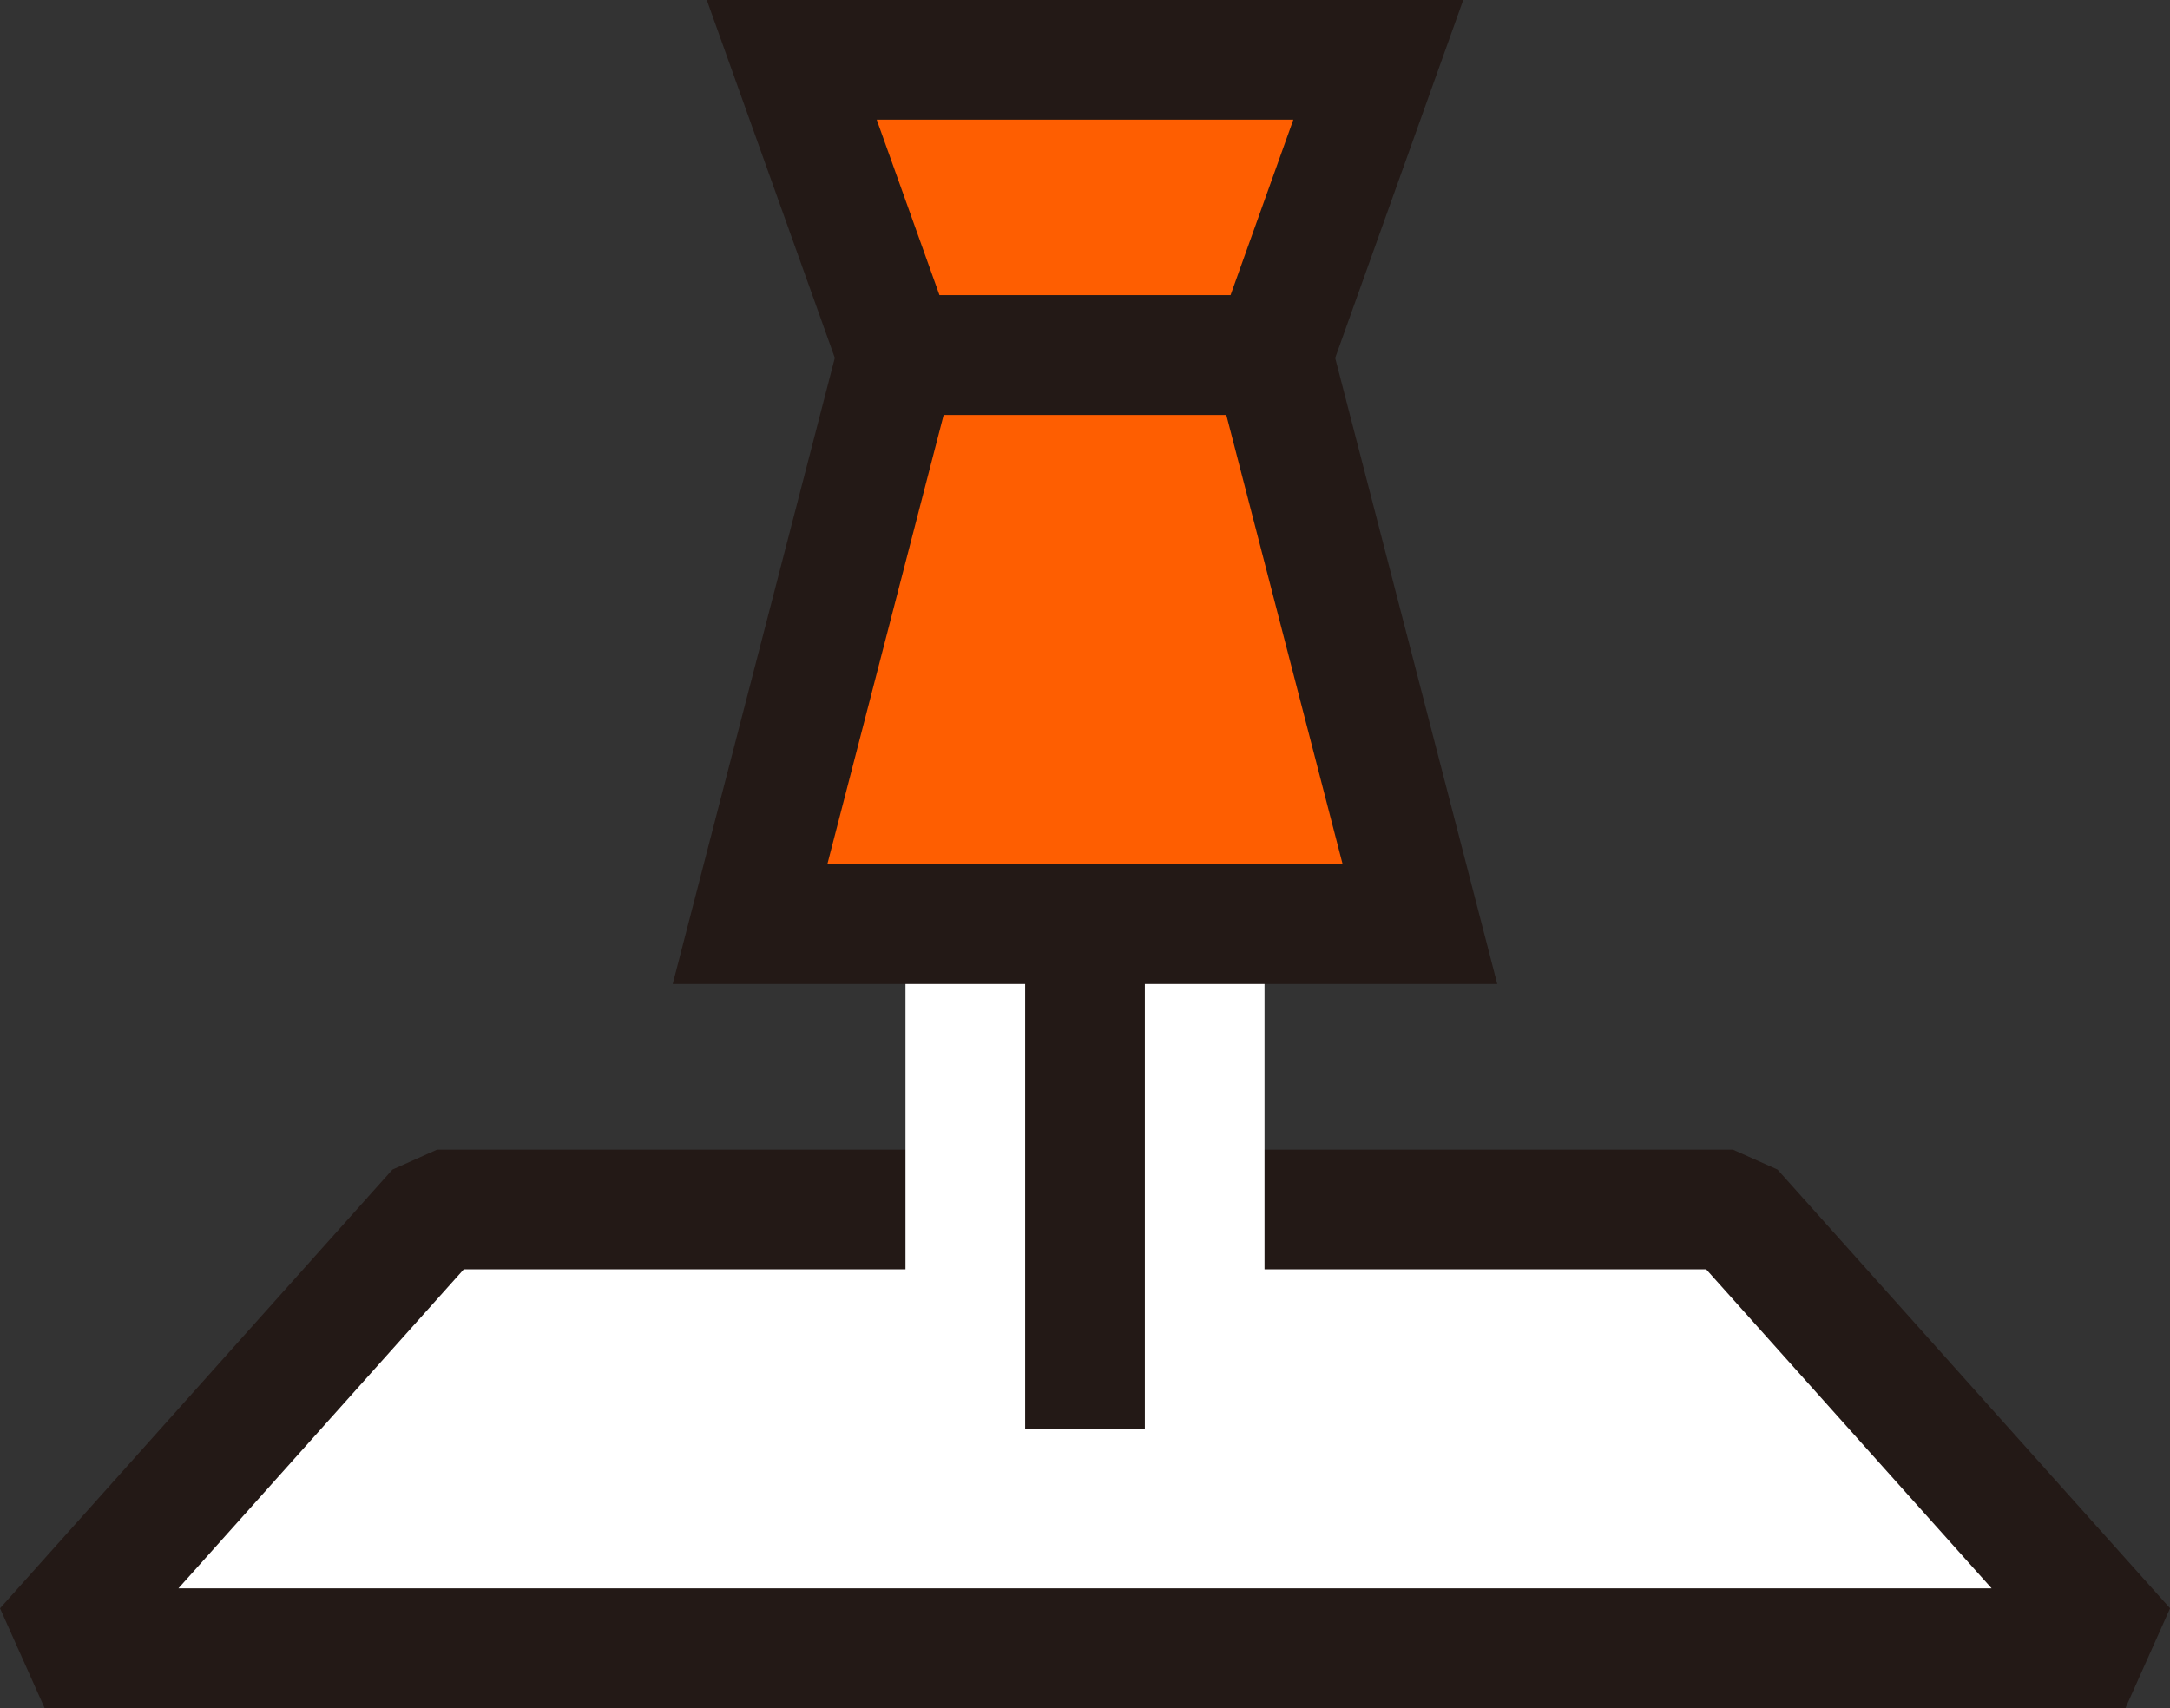
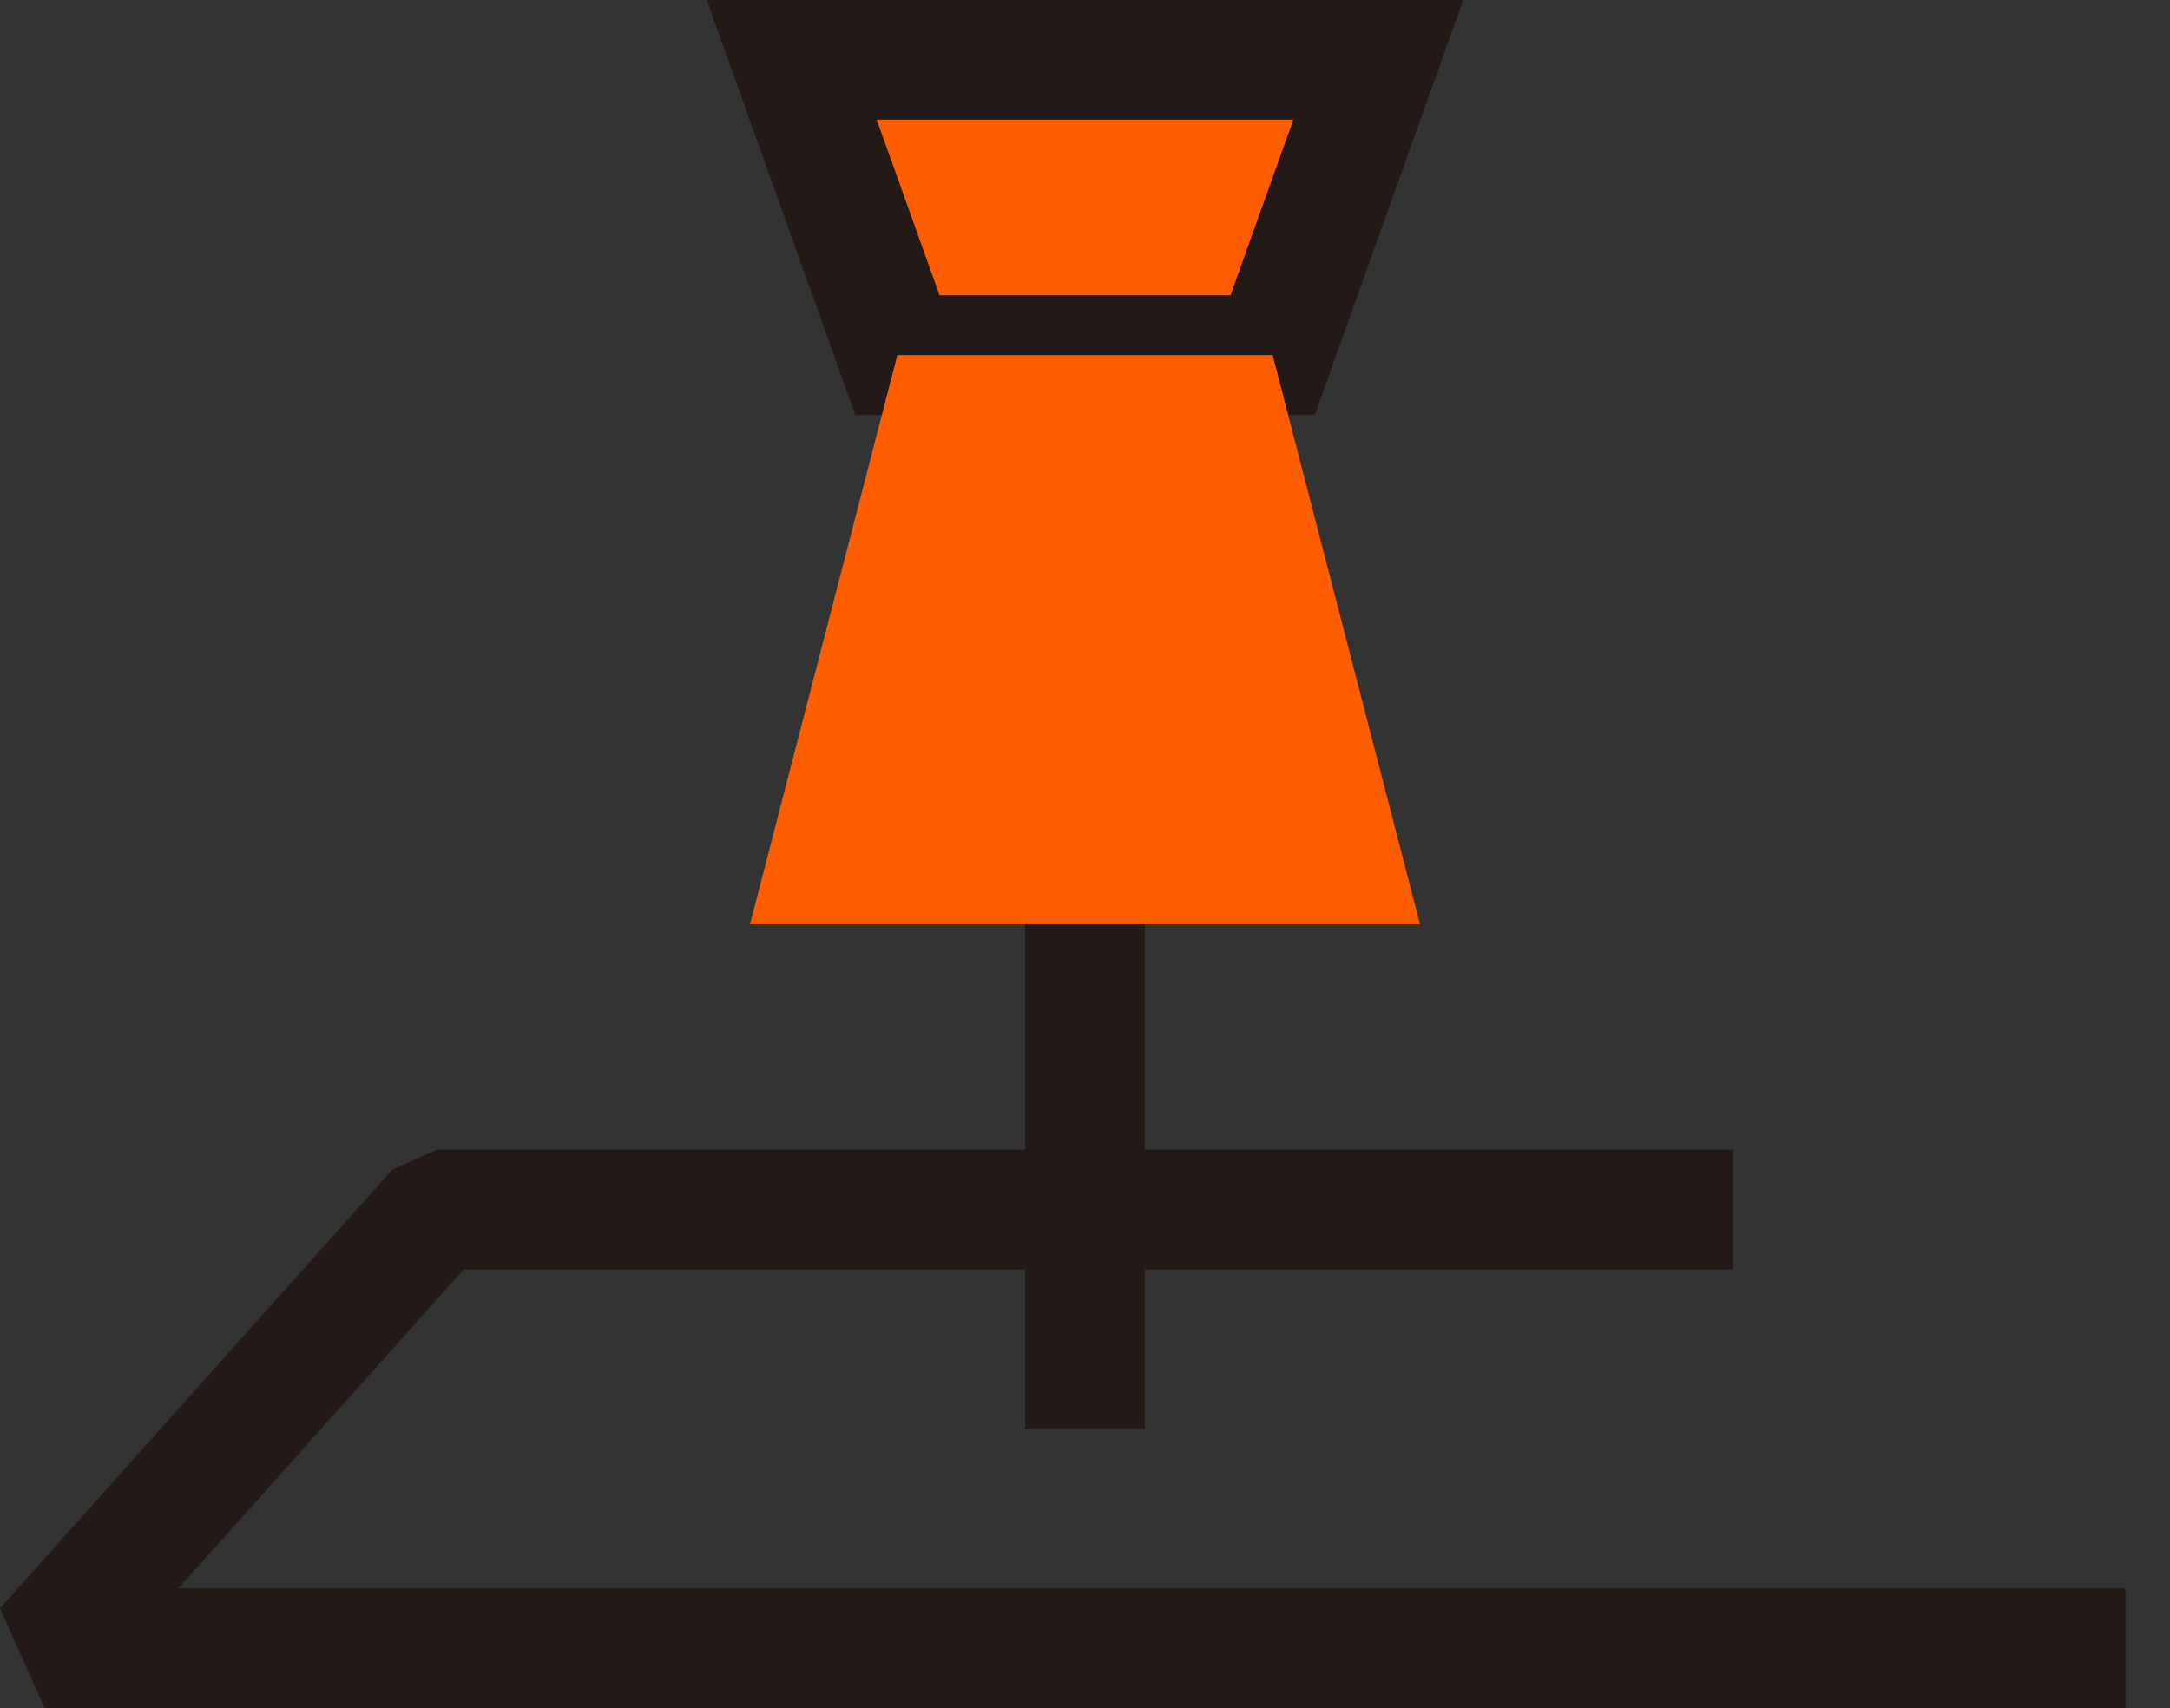
<svg xmlns="http://www.w3.org/2000/svg" width="90.66" height="71.369" viewBox="0 0 90.66 71.369">
  <rect x="0" y="0" width="90.66" height="71.369" fill="#333333" stroke="none" />
  <defs>
    <clipPath id="a">
      <rect width="90.66" height="71.369" transform="translate(0 0)" fill="none" />
    </clipPath>
  </defs>
-   <path d="M88.8,68.869H1.864L18.258,50.537H72.4Z" fill="#fff" />
  <g clip-path="url(#a)">
-     <path d="M88.8,68.869H1.864L18.258,50.537H72.4Z" fill="none" stroke="#231916" stroke-linejoin="bevel" stroke-width="5" />
+     <path d="M88.8,68.869H1.864L18.258,50.537H72.4" fill="none" stroke="#231916" stroke-linejoin="bevel" stroke-width="5" />
  </g>
-   <rect width="15" height="26.427" transform="translate(37.83 38.277)" fill="#fff" />
  <rect width="5" height="21.087" transform="translate(42.83 38.616)" fill="#231916" />
  <path d="M57.583,2.5H33.078l4.413,12.337H53.17Z" fill="#fe5e01" />
  <g clip-path="url(#a)">
    <path d="M57.583,2.5H33.078l4.413,12.337H53.17Z" fill="none" stroke="#231916" stroke-miterlimit="10" stroke-width="5" />
  </g>
  <path d="M59.325,38.617H31.334L37.49,14.838H53.169Z" fill="#fe5e01" />
-   <path d="M59.325,38.617H31.334L37.49,14.838H53.169Z" fill="none" stroke="#231916" stroke-miterlimit="10" stroke-width="5" />
</svg>